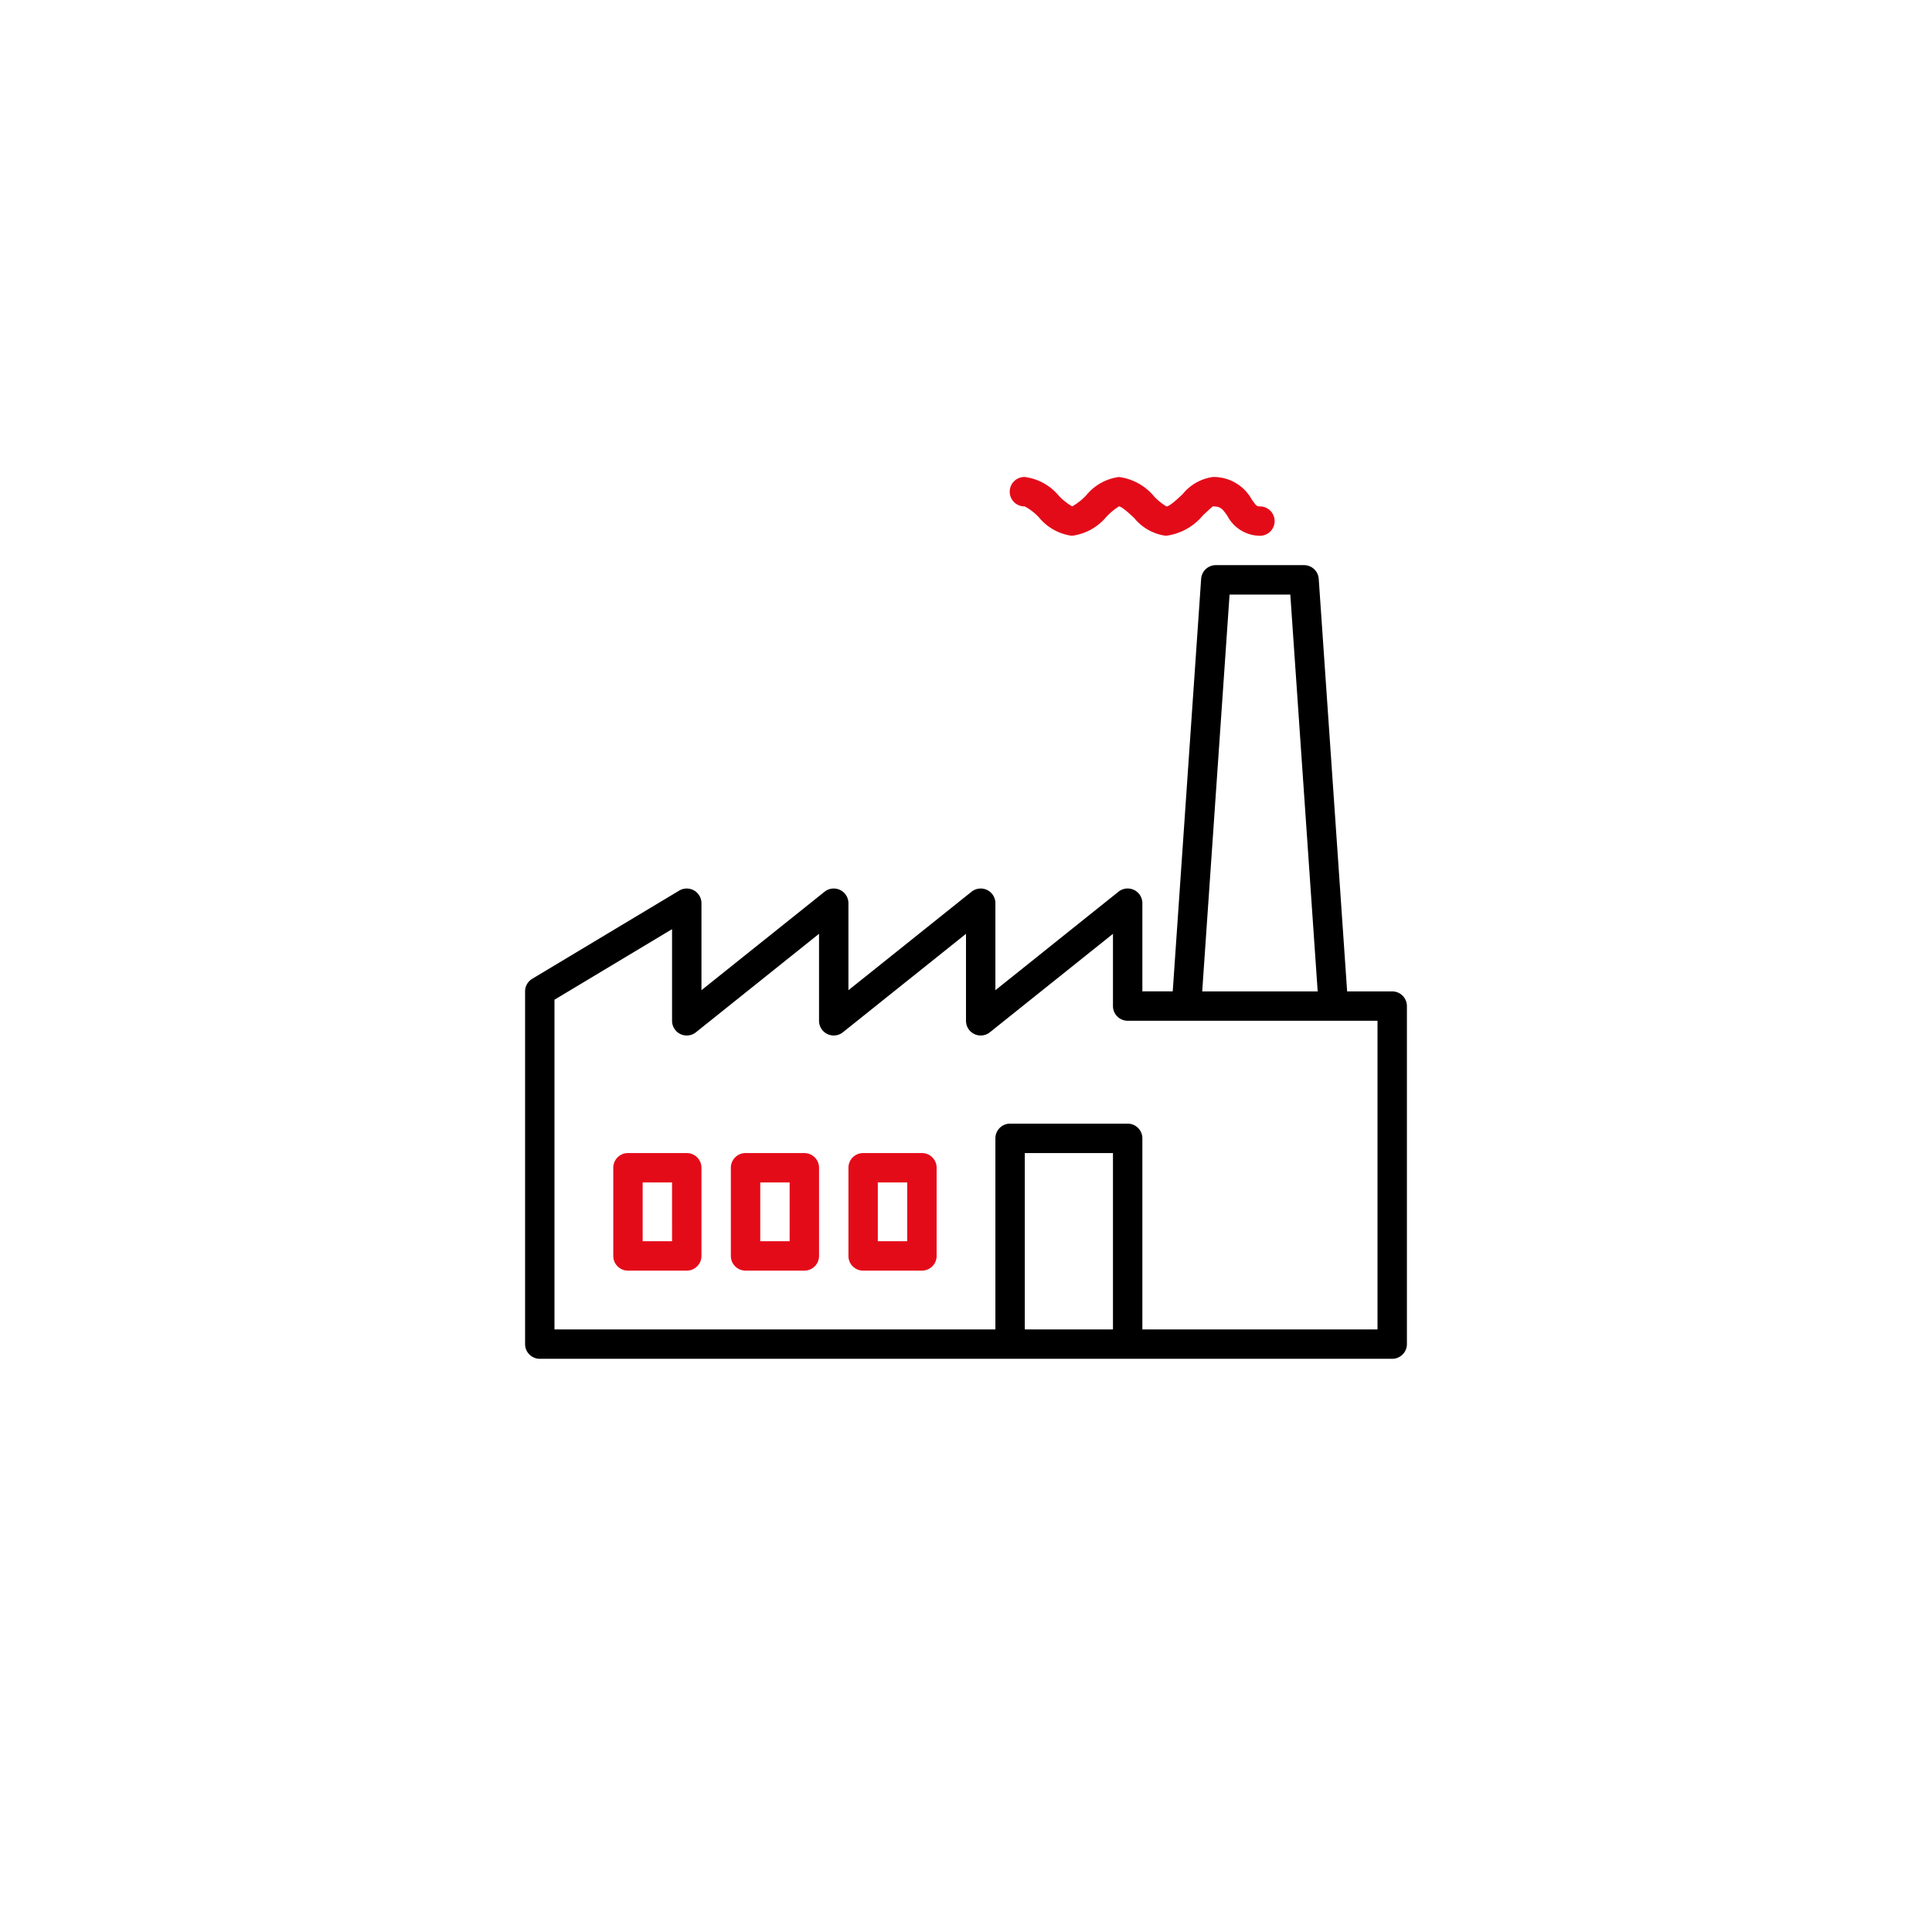
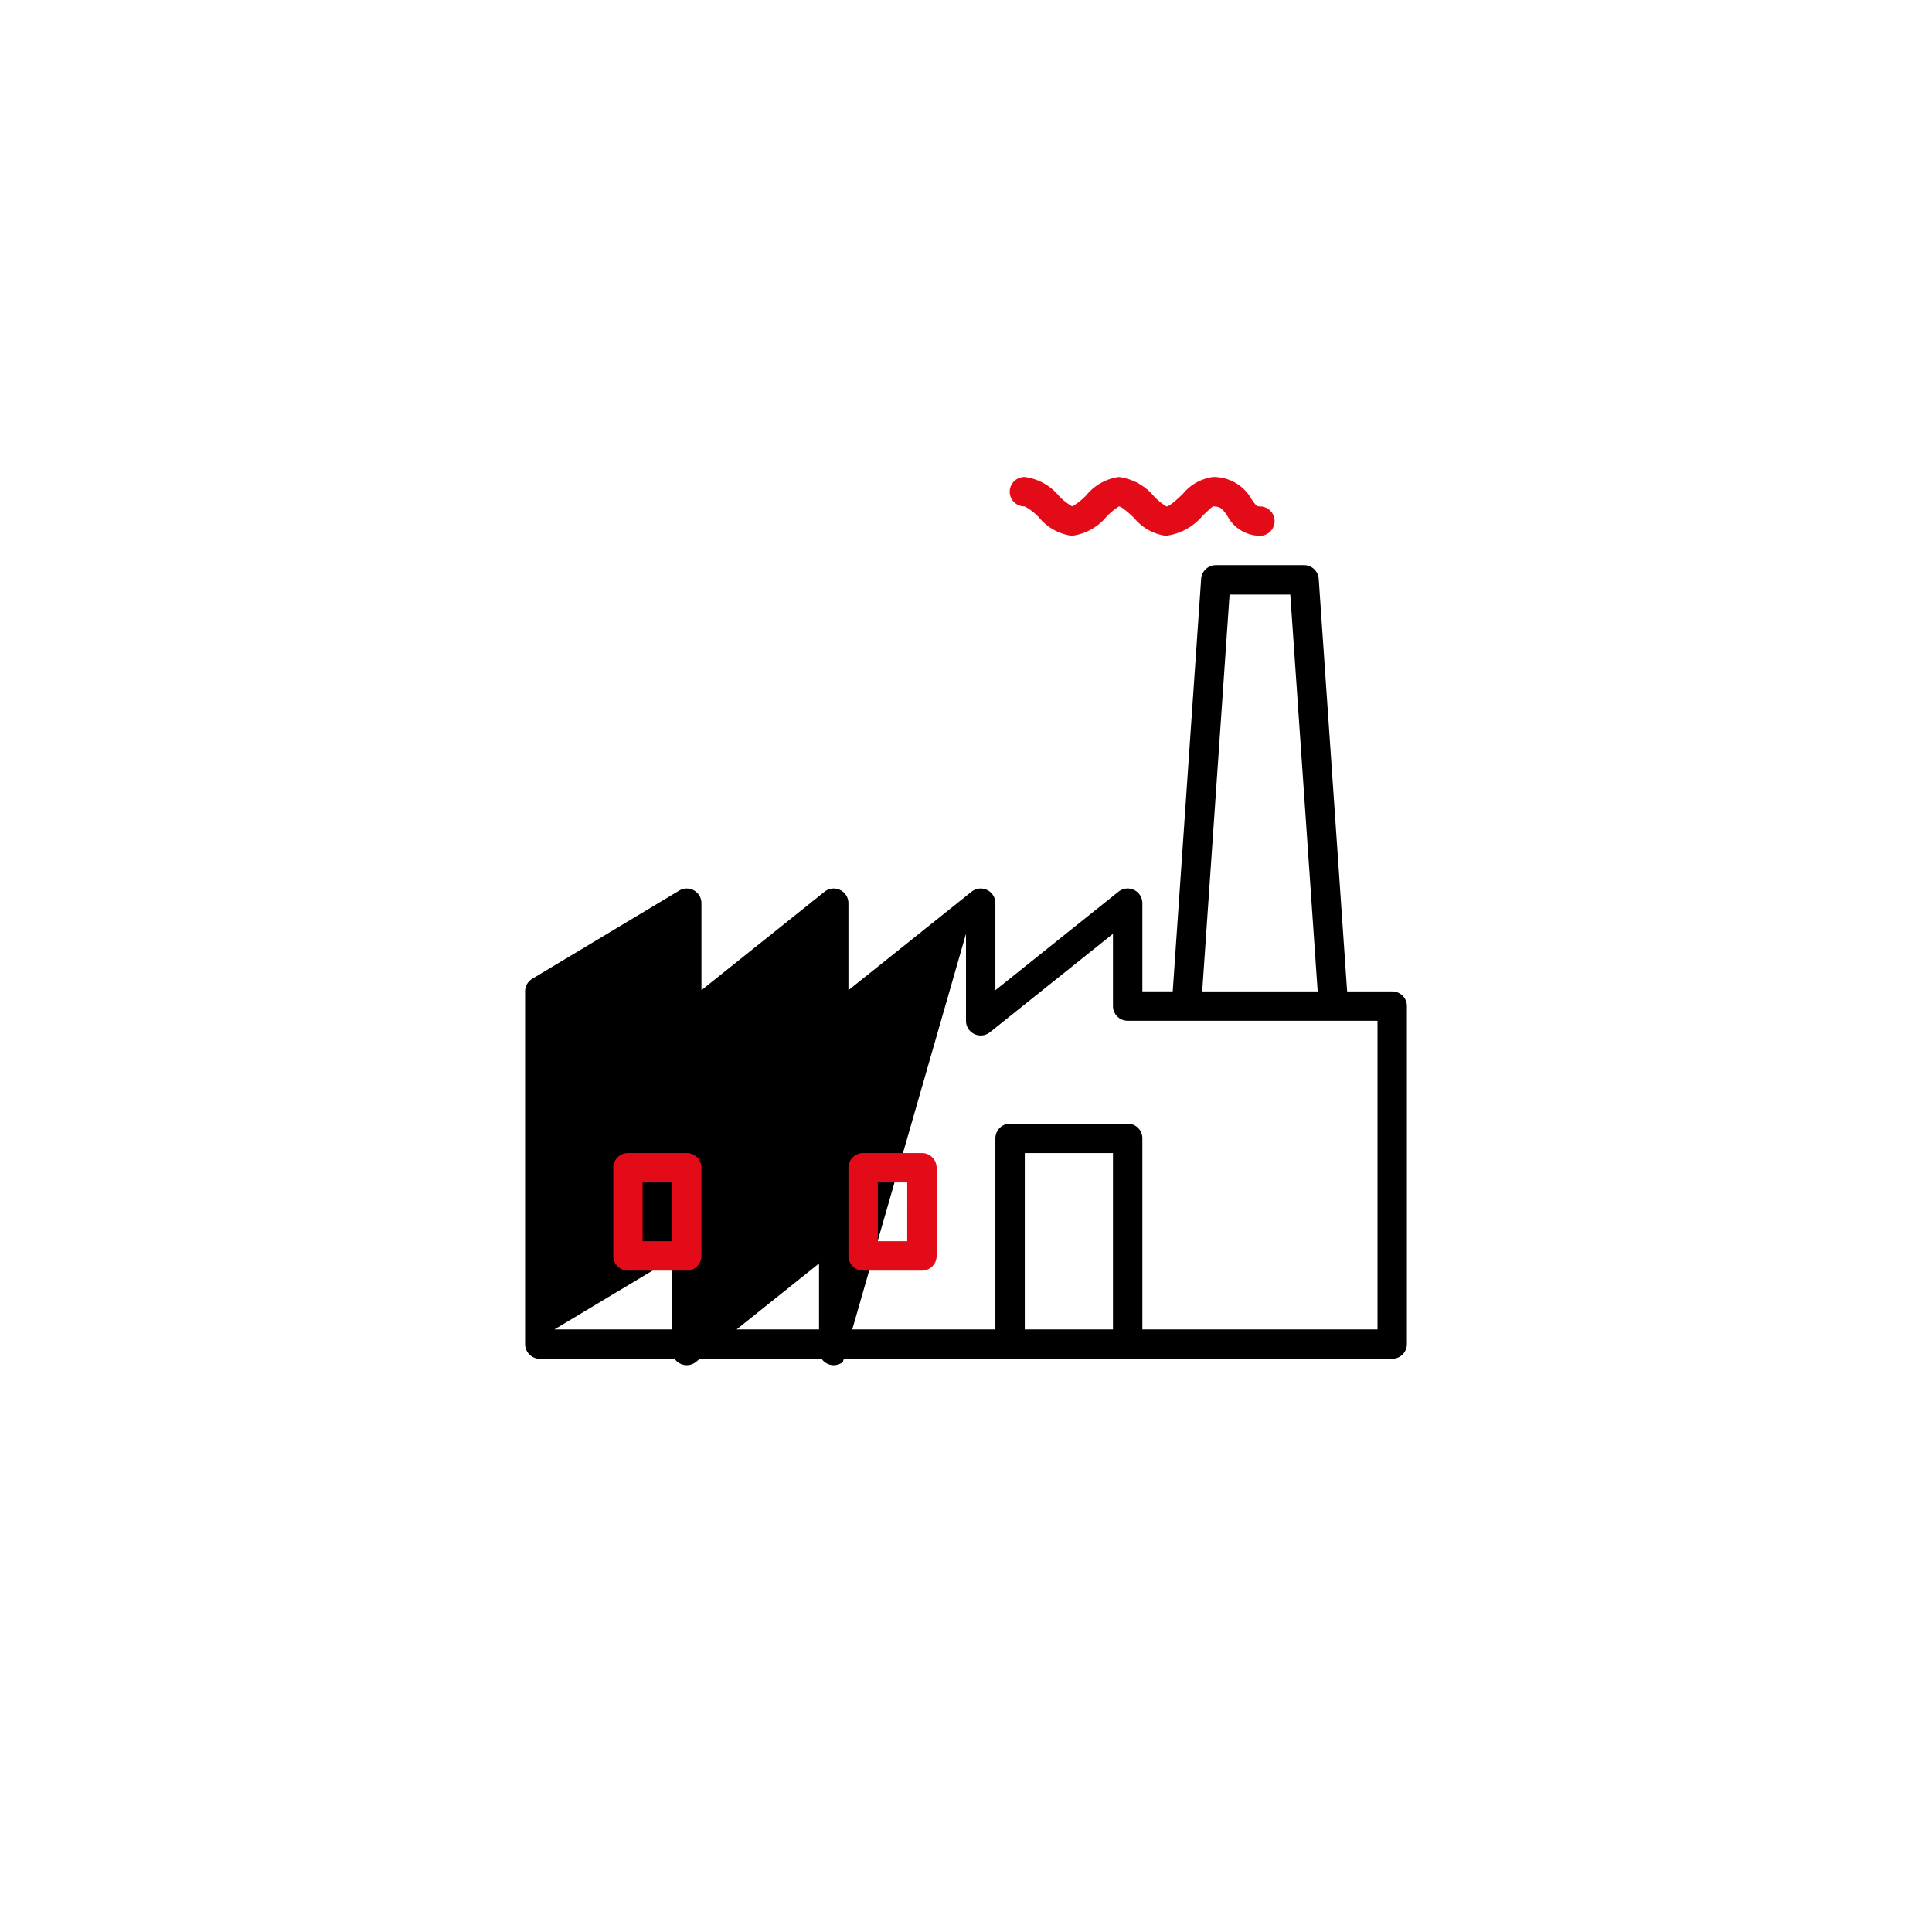
<svg xmlns="http://www.w3.org/2000/svg" width="241.0" height="241.0" viewBox="0.0 0.0 241.0 241.0">
  <defs>
    <filter id="Ellipse_45" x="0" y="0" width="241" height="241" filterUnits="userSpaceOnUse">
      <feOffset input="SourceAlpha" />
      <feGaussianBlur stdDeviation="8.5" result="blur" />
      <feFlood flood-opacity="0.239" />
      <feComposite operator="in" in2="blur" />
      <feComposite in="SourceGraphic" />
    </filter>
  </defs>
  <g id="Group_712" data-name="Group 712" transform="translate(-696.5 -1269.5)">
    <g transform="matrix(1, 0, 0, 1, 696.5, 1269.5)" filter="url(#Ellipse_45)">
      <circle id="Ellipse_45-2" data-name="Ellipse 45" cx="95" cy="95" r="95" transform="translate(25.5 25.5)" fill="#fff" />
    </g>
    <g id="surface1" transform="translate(762 1329.001)">
-       <path id="Path_853" data-name="Path 853" d="M108.166,117.171h-5.623L99,65.713A1.835,1.835,0,0,0,97.166,64h-11a1.835,1.835,0,0,0-1.834,1.709l-3.544,51.458H77v-11a1.834,1.834,0,0,0-2.98-1.431L58.667,117.022V106.171a1.833,1.833,0,0,0-2.979-1.431L40.334,117.022V106.171a1.833,1.833,0,0,0-2.979-1.431L22,117.022V106.171a1.834,1.834,0,0,0-2.778-1.571L.889,115.6A1.834,1.834,0,0,0,0,117.171v44A1.833,1.833,0,0,0,1.834,163H108.166A1.833,1.833,0,0,0,110,161.171V119A1.833,1.833,0,0,0,108.166,117.171ZM87.878,67.67h7.576l3.415,49.5H84.464ZM62.333,159.337v-22h11v22Zm44,0H77V135.5a1.834,1.834,0,0,0-1.834-1.833H60.5a1.834,1.834,0,0,0-1.834,1.833v23.834h-55V118.209l14.667-8.8v11.428a1.833,1.833,0,0,0,2.98,1.432l15.354-12.283v10.851a1.833,1.833,0,0,0,2.979,1.433L55,109.987v10.851a1.833,1.833,0,0,0,2.979,1.432l15.354-12.283V119a1.834,1.834,0,0,0,1.834,1.834h31.166v38.5Zm0,0" transform="translate(0 -53.004)" />
+       <path id="Path_853" data-name="Path 853" d="M108.166,117.171h-5.623L99,65.713A1.835,1.835,0,0,0,97.166,64h-11a1.835,1.835,0,0,0-1.834,1.709l-3.544,51.458H77v-11a1.834,1.834,0,0,0-2.98-1.431L58.667,117.022V106.171a1.833,1.833,0,0,0-2.979-1.431L40.334,117.022V106.171a1.833,1.833,0,0,0-2.979-1.431L22,117.022V106.171a1.834,1.834,0,0,0-2.778-1.571L.889,115.6A1.834,1.834,0,0,0,0,117.171v44A1.833,1.833,0,0,0,1.834,163H108.166A1.833,1.833,0,0,0,110,161.171V119A1.833,1.833,0,0,0,108.166,117.171ZM87.878,67.67h7.576l3.415,49.5H84.464ZM62.333,159.337v-22h11v22Zm44,0H77V135.5a1.834,1.834,0,0,0-1.834-1.833H60.5a1.834,1.834,0,0,0-1.834,1.833v23.834h-55l14.667-8.8v11.428a1.833,1.833,0,0,0,2.98,1.432l15.354-12.283v10.851a1.833,1.833,0,0,0,2.979,1.433L55,109.987v10.851a1.833,1.833,0,0,0,2.979,1.432l15.354-12.283V119a1.834,1.834,0,0,0,1.834,1.834h31.166v38.5Zm0,0" transform="translate(0 -53.004)" />
      <path id="Path_854" data-name="Path 854" d="M353.785,3.667a6.807,6.807,0,0,1,1.783,1.378,6.414,6.414,0,0,0,4.1,2.288,6.692,6.692,0,0,0,4.32-2.383,8.588,8.588,0,0,1,1.548-1.283c.377.017,1.366.942,1.9,1.439A6.14,6.14,0,0,0,371.4,7.333,7.158,7.158,0,0,0,376,4.807c.449-.422,1.129-1.061,1.261-1.14.984,0,1.21.326,1.816,1.2a4.636,4.636,0,0,0,4.052,2.467,1.833,1.833,0,0,0,0-3.666c-.367,0-.438-.026-1.034-.886A5.418,5.418,0,0,0,377.264,0a5.887,5.887,0,0,0-3.772,2.134c-.609.574-1.629,1.533-2.017,1.542a7.468,7.468,0,0,1-1.544-1.244A6.8,6.8,0,0,0,365.531,0a6.356,6.356,0,0,0-4.054,2.266,7.61,7.61,0,0,1-1.762,1.4,7.134,7.134,0,0,1-1.65-1.3A6.649,6.649,0,0,0,353.8,0a1.834,1.834,0,1,0-.012,3.667Zm0,0" transform="translate(-291.464 0)" fill="#e40b19" />
      <path id="Path_855" data-name="Path 855" d="M73.167,490.668H65.833A1.833,1.833,0,0,0,64,492.5v11a1.833,1.833,0,0,0,1.833,1.834h7.334A1.833,1.833,0,0,0,75,503.5v-11A1.833,1.833,0,0,0,73.167,490.668Zm-1.834,11H67.666v-7.333h3.666Zm0,0" transform="translate(-53 -406.335)" fill="#e40b19" />
-       <path id="Path_856" data-name="Path 856" d="M158.5,490.668h-7.334a1.833,1.833,0,0,0-1.834,1.833v11a1.833,1.833,0,0,0,1.834,1.834H158.5a1.833,1.833,0,0,0,1.833-1.834v-11A1.833,1.833,0,0,0,158.5,490.668Zm-1.834,11H153v-7.333h3.666Zm0,0" transform="translate(-123.665 -406.335)" fill="#e40b19" />
      <path id="Path_857" data-name="Path 857" d="M243.831,490.668H236.5a1.833,1.833,0,0,0-1.834,1.833v11a1.833,1.833,0,0,0,1.834,1.834h7.334a1.833,1.833,0,0,0,1.833-1.834v-11A1.833,1.833,0,0,0,243.831,490.668Zm-1.834,11H238.33v-7.333H242Zm0,0" transform="translate(-194.331 -406.335)" fill="#e40b19" />
    </g>
  </g>
</svg>